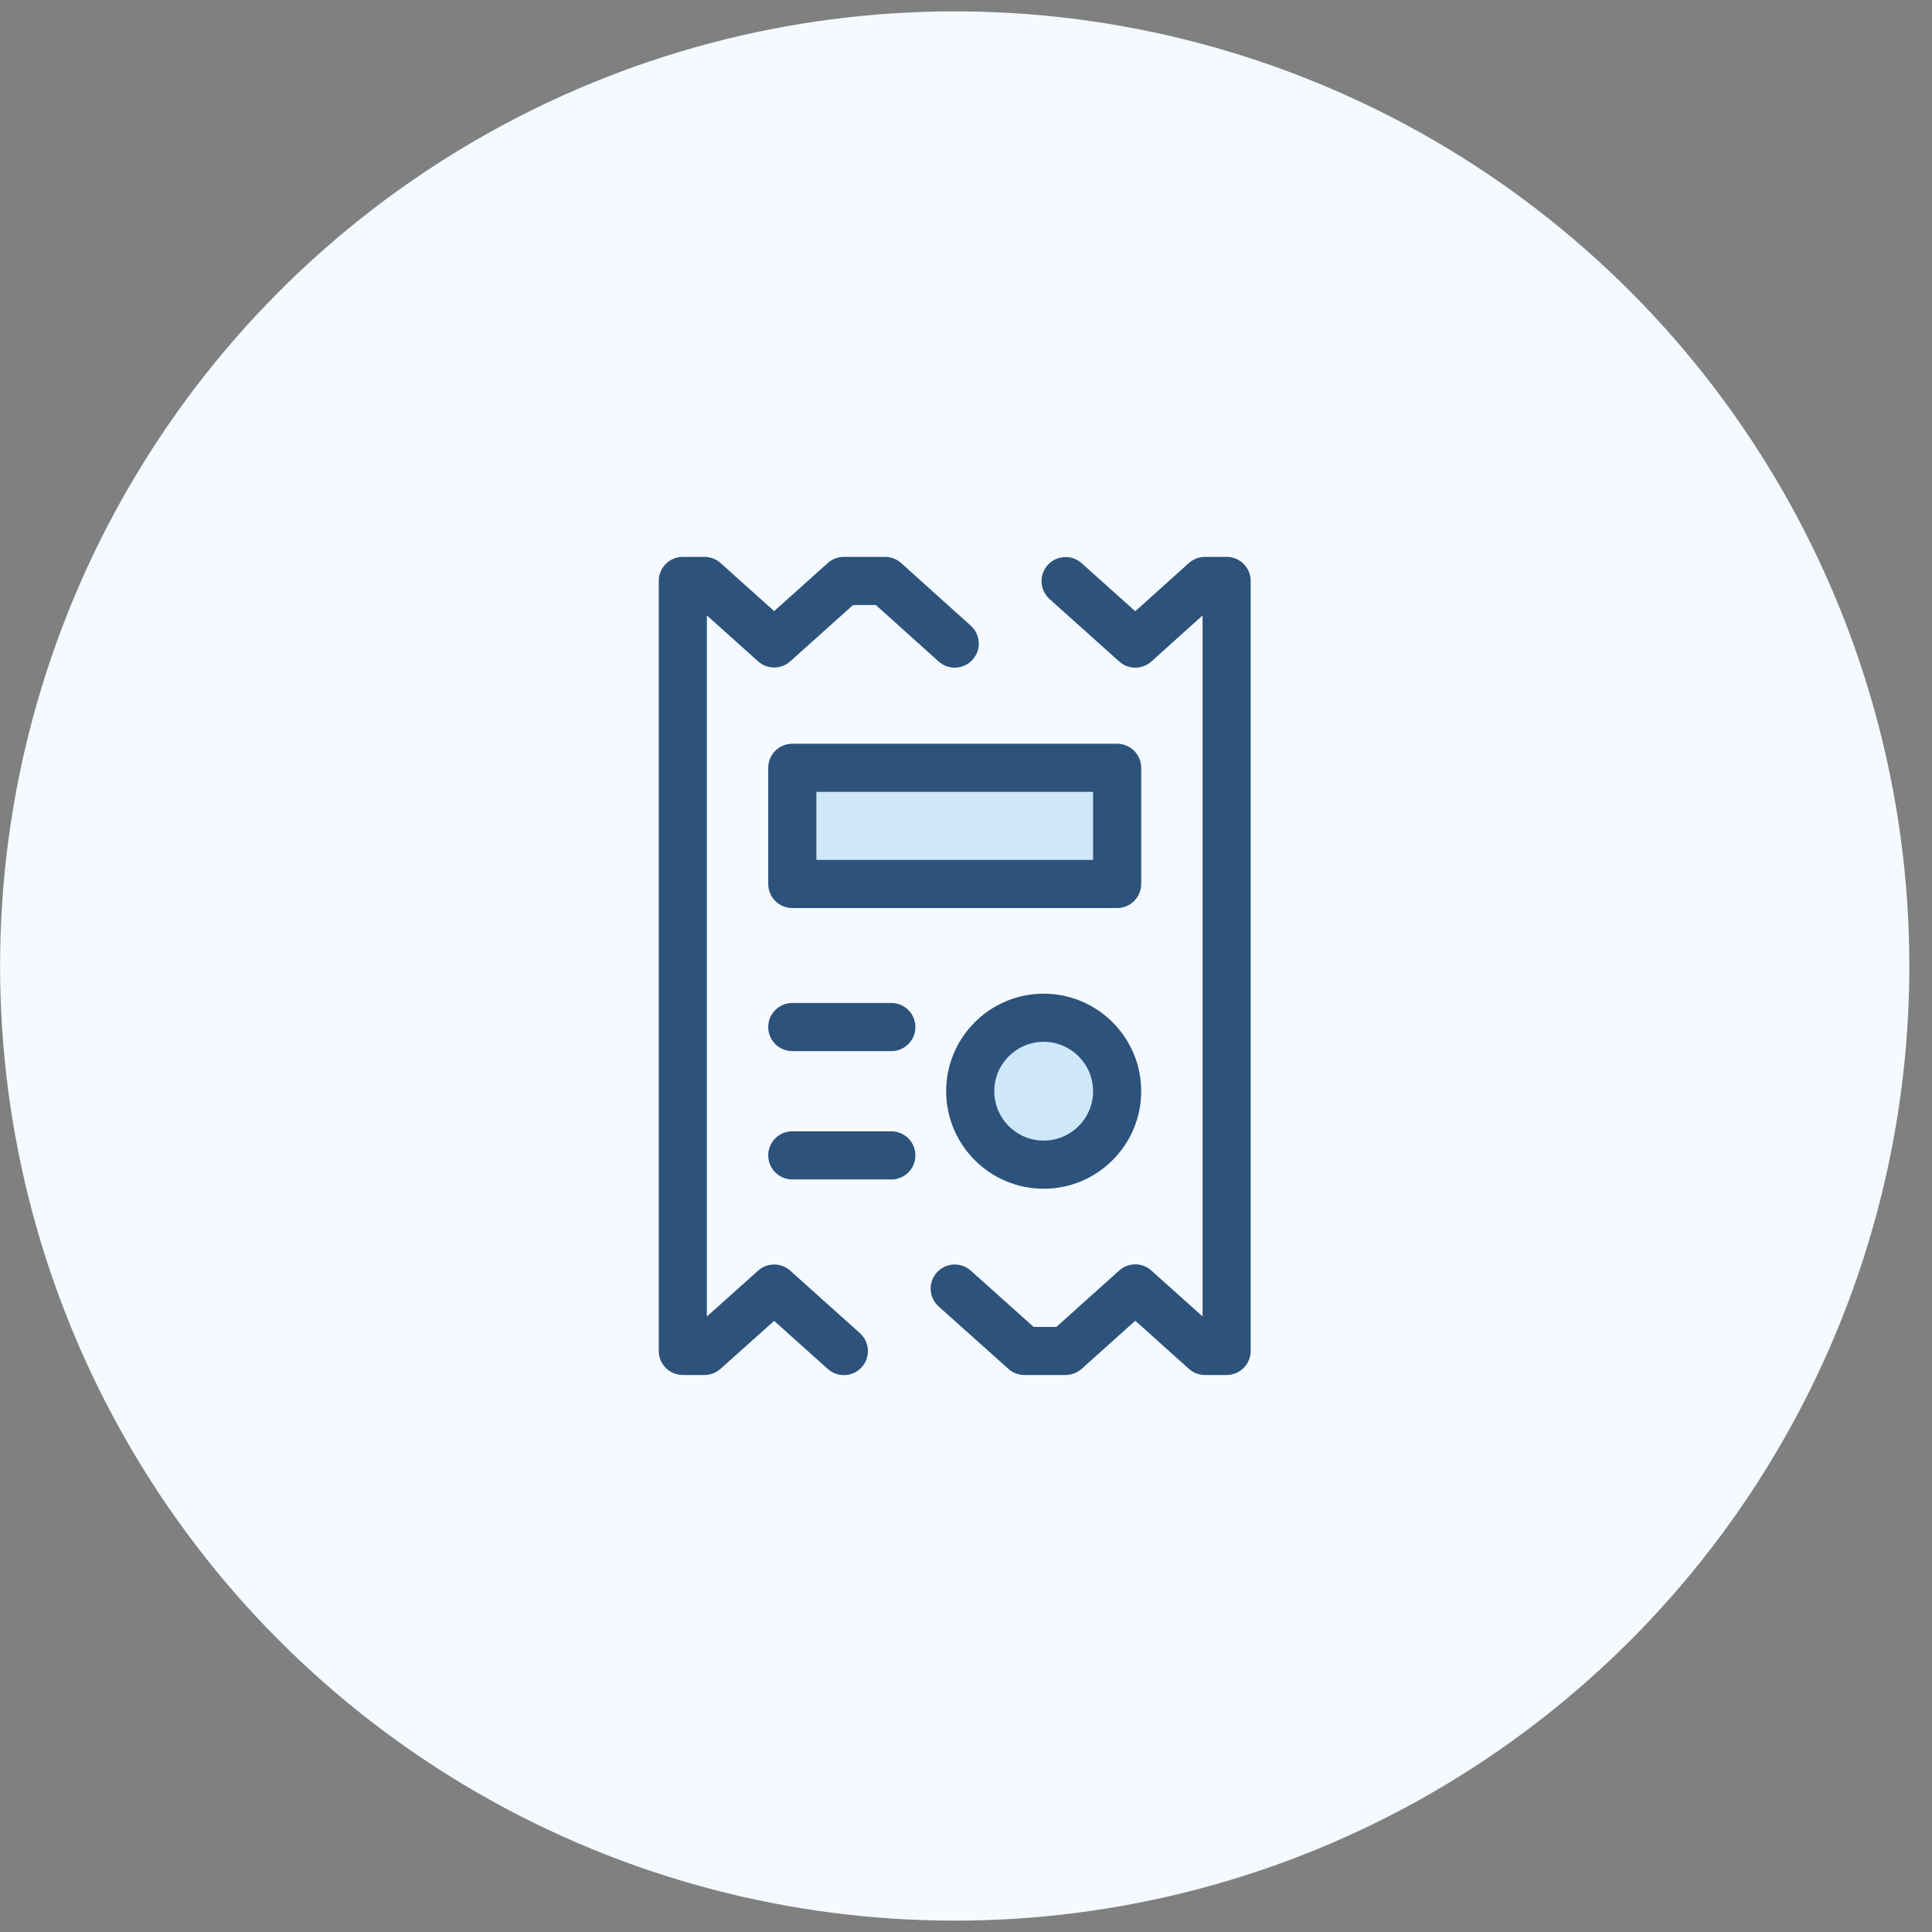
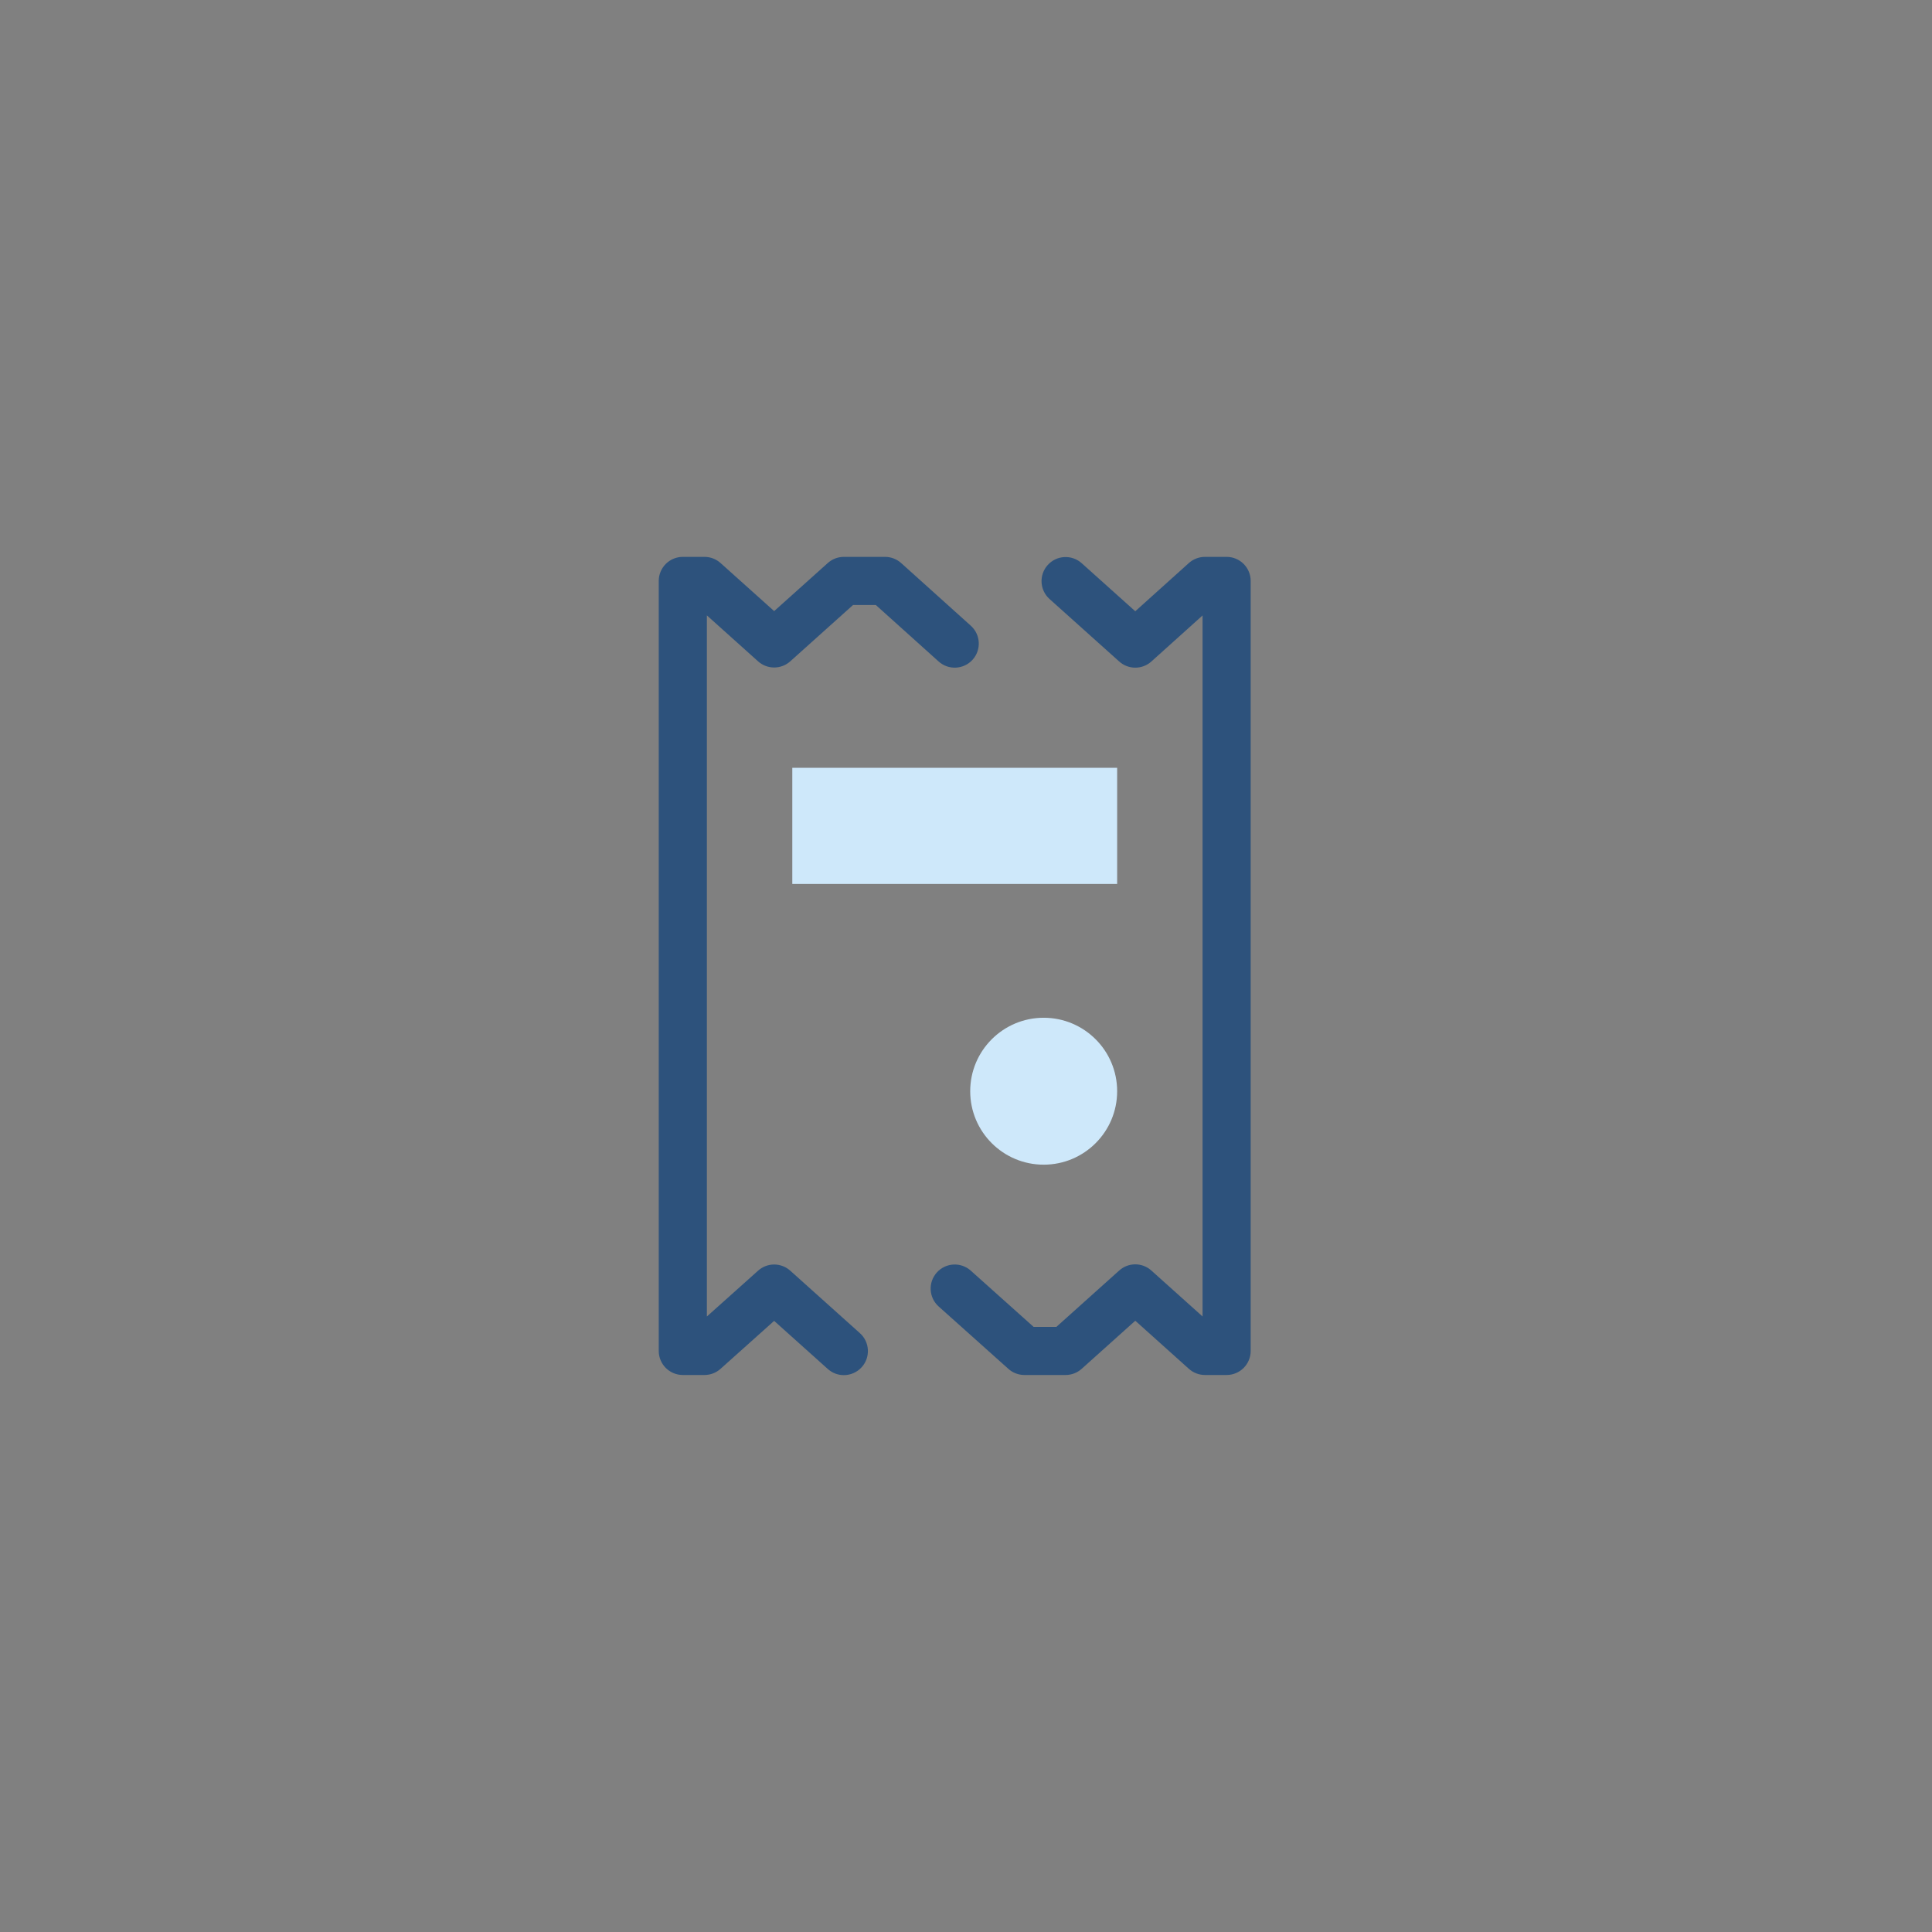
<svg xmlns="http://www.w3.org/2000/svg" width="85" height="85" viewBox="0 0 85 85" fill="none">
  <rect x="0" y="0" width="85" height="85" fill="#808080" stroke="none" />
-   <circle cx="42.003" cy="42.5" r="42" fill="#F4FAFF" />
  <g clip-path="url(#clip0)">
    <path d="M53.967 60.494H53.013C52.752 60.494 52.501 60.397 52.306 60.223L49.948 58.107L47.589 60.223C47.395 60.397 47.143 60.494 46.882 60.494H45.069C44.809 60.494 44.558 60.398 44.364 60.224L41.298 57.481C40.862 57.091 40.825 56.422 41.215 55.986C41.605 55.55 42.274 55.513 42.71 55.903L45.474 58.377H46.477L49.241 55.897C49.643 55.536 50.252 55.536 50.654 55.897L52.908 57.919V27.077L50.656 29.103C50.253 29.465 49.643 29.465 49.241 29.104L46.175 26.354C45.74 25.964 45.703 25.295 46.094 24.86C46.484 24.424 47.154 24.388 47.589 24.778L49.947 26.893L52.305 24.771C52.5 24.597 52.752 24.5 53.013 24.5H53.966C54.551 24.5 55.025 24.974 55.025 25.559V59.435C55.025 60.02 54.551 60.494 53.967 60.494Z" fill="#2D527C" />
    <path d="M37.125 60.5C36.873 60.5 36.621 60.411 36.419 60.229L34.059 58.113L31.7 60.224C31.506 60.398 31.255 60.494 30.994 60.494H30.041C29.456 60.494 28.982 60.02 28.982 59.435V25.559C28.982 24.974 29.456 24.5 30.041 24.5H30.994C31.255 24.5 31.507 24.596 31.701 24.771L34.06 26.886L36.419 24.771C36.613 24.596 36.865 24.5 37.126 24.5H38.938C39.199 24.5 39.452 24.597 39.646 24.771L42.712 27.529C43.146 27.92 43.182 28.589 42.791 29.024C42.4 29.458 41.73 29.494 41.296 29.103L38.532 26.617H37.531L34.767 29.097C34.365 29.457 33.755 29.457 33.353 29.097L31.1 27.075V57.92L33.354 55.903C33.756 55.543 34.365 55.543 34.767 55.904L37.832 58.653C38.268 59.044 38.304 59.713 37.914 60.148C37.705 60.381 37.415 60.5 37.125 60.5Z" fill="#2D527C" />
-     <path d="M49.15 33.78H34.858V38.89H49.15V33.78Z" fill="#CEE8FA" />
-     <path d="M49.15 39.95H34.858C34.273 39.95 33.799 39.475 33.799 38.891V33.78C33.799 33.196 34.273 32.722 34.858 32.722H49.15C49.734 32.722 50.208 33.196 50.208 33.78V38.891C50.208 39.475 49.734 39.95 49.15 39.95ZM35.917 37.832H48.091V34.839H35.917V37.832Z" fill="#2D527C" />
-     <path d="M39.215 46.245H34.858C34.273 46.245 33.799 45.771 33.799 45.186C33.799 44.602 34.273 44.127 34.858 44.127H39.215C39.8 44.127 40.274 44.602 40.274 45.186C40.274 45.771 39.8 46.245 39.215 46.245Z" fill="#2D527C" />
-     <path d="M39.215 51.891H34.858C34.273 51.891 33.799 51.417 33.799 50.832C33.799 50.248 34.273 49.773 34.858 49.773H39.215C39.8 49.773 40.274 50.248 40.274 50.832C40.274 51.417 39.8 51.891 39.215 51.891Z" fill="#2D527C" />
+     <path d="M49.15 33.78H34.858V38.89H49.15V33.78" fill="#CEE8FA" />
    <path d="M45.917 51.241C47.703 51.241 49.15 49.794 49.15 48.009C49.15 46.224 47.703 44.777 45.917 44.777C44.133 44.777 42.685 46.224 42.685 48.009C42.685 49.794 44.133 51.241 45.917 51.241Z" fill="#CEE8FA" />
-     <path d="M45.917 52.3C43.551 52.3 41.627 50.375 41.627 48.009C41.627 45.643 43.551 43.718 45.917 43.718C48.283 43.718 50.208 45.643 50.208 48.009C50.208 50.375 48.283 52.3 45.917 52.3ZM45.917 45.836C44.719 45.836 43.744 46.81 43.744 48.009C43.744 49.207 44.719 50.182 45.917 50.182C47.116 50.182 48.091 49.207 48.091 48.009C48.091 46.81 47.116 45.836 45.917 45.836Z" fill="#2D527C" />
  </g>
  <defs>
    <clipPath id="clip0">
      <rect width="36" height="36" fill="white" transform="translate(24.003 24.5)" />
    </clipPath>
  </defs>
</svg>